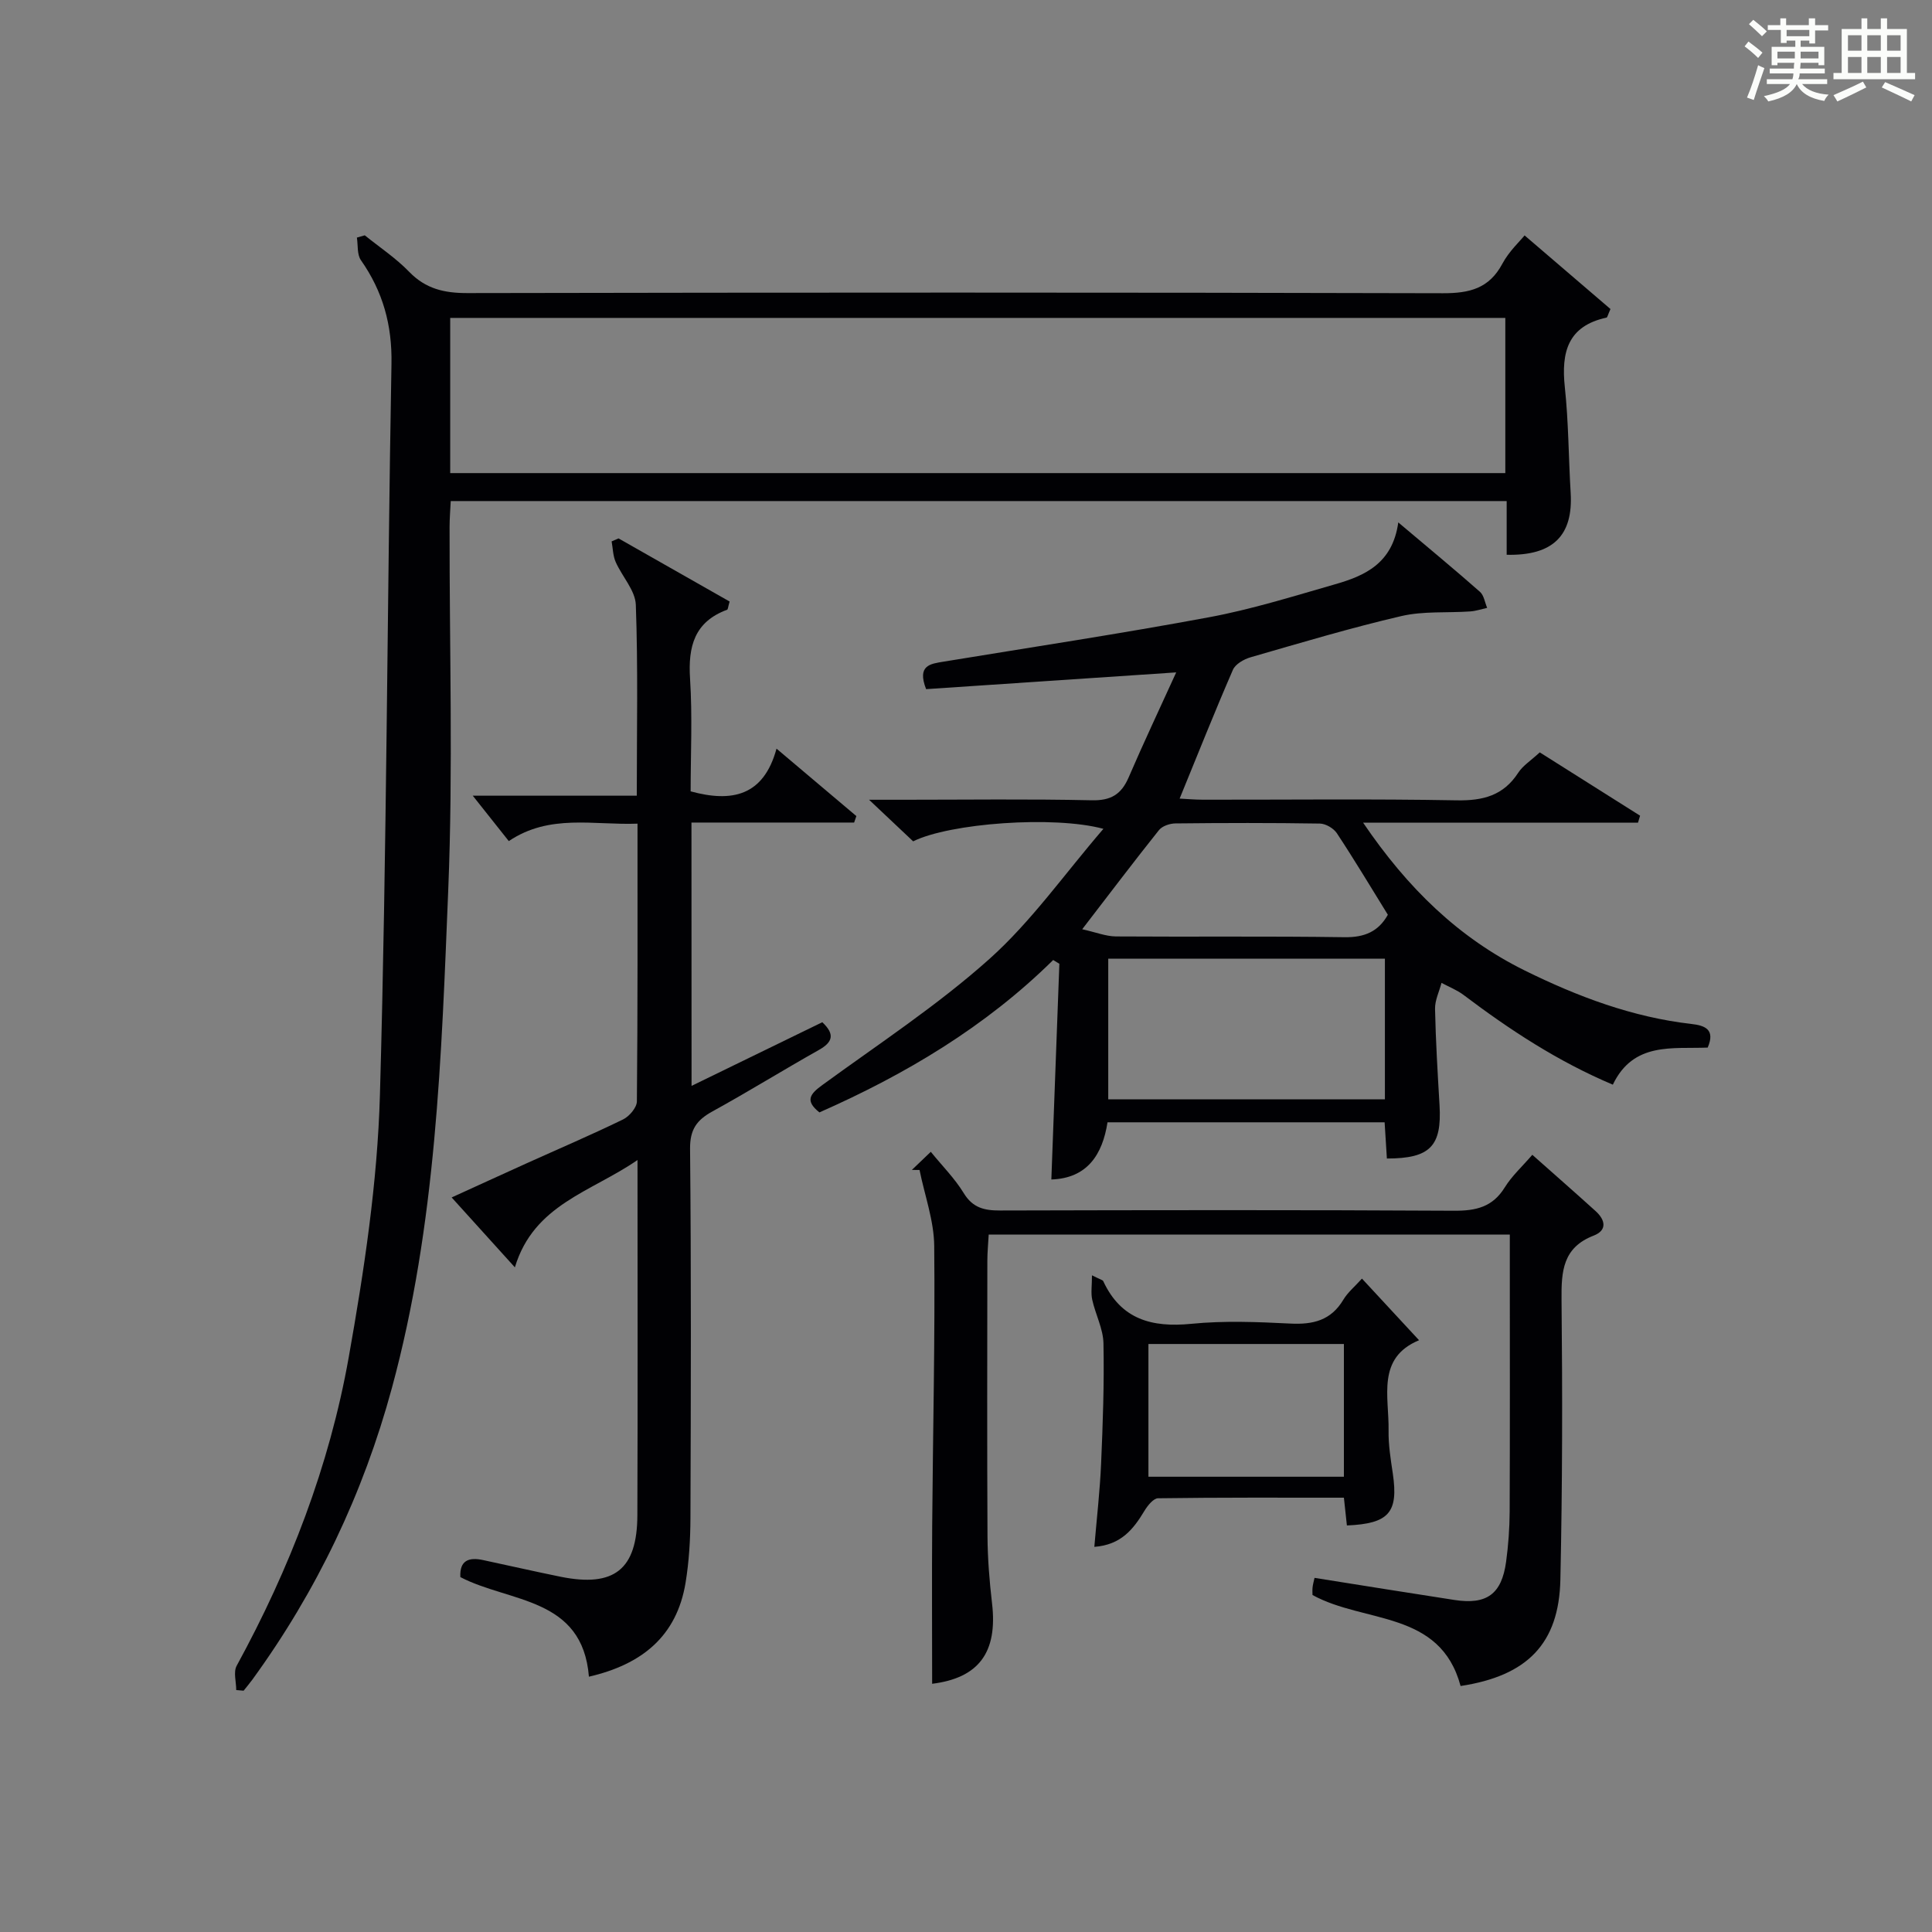
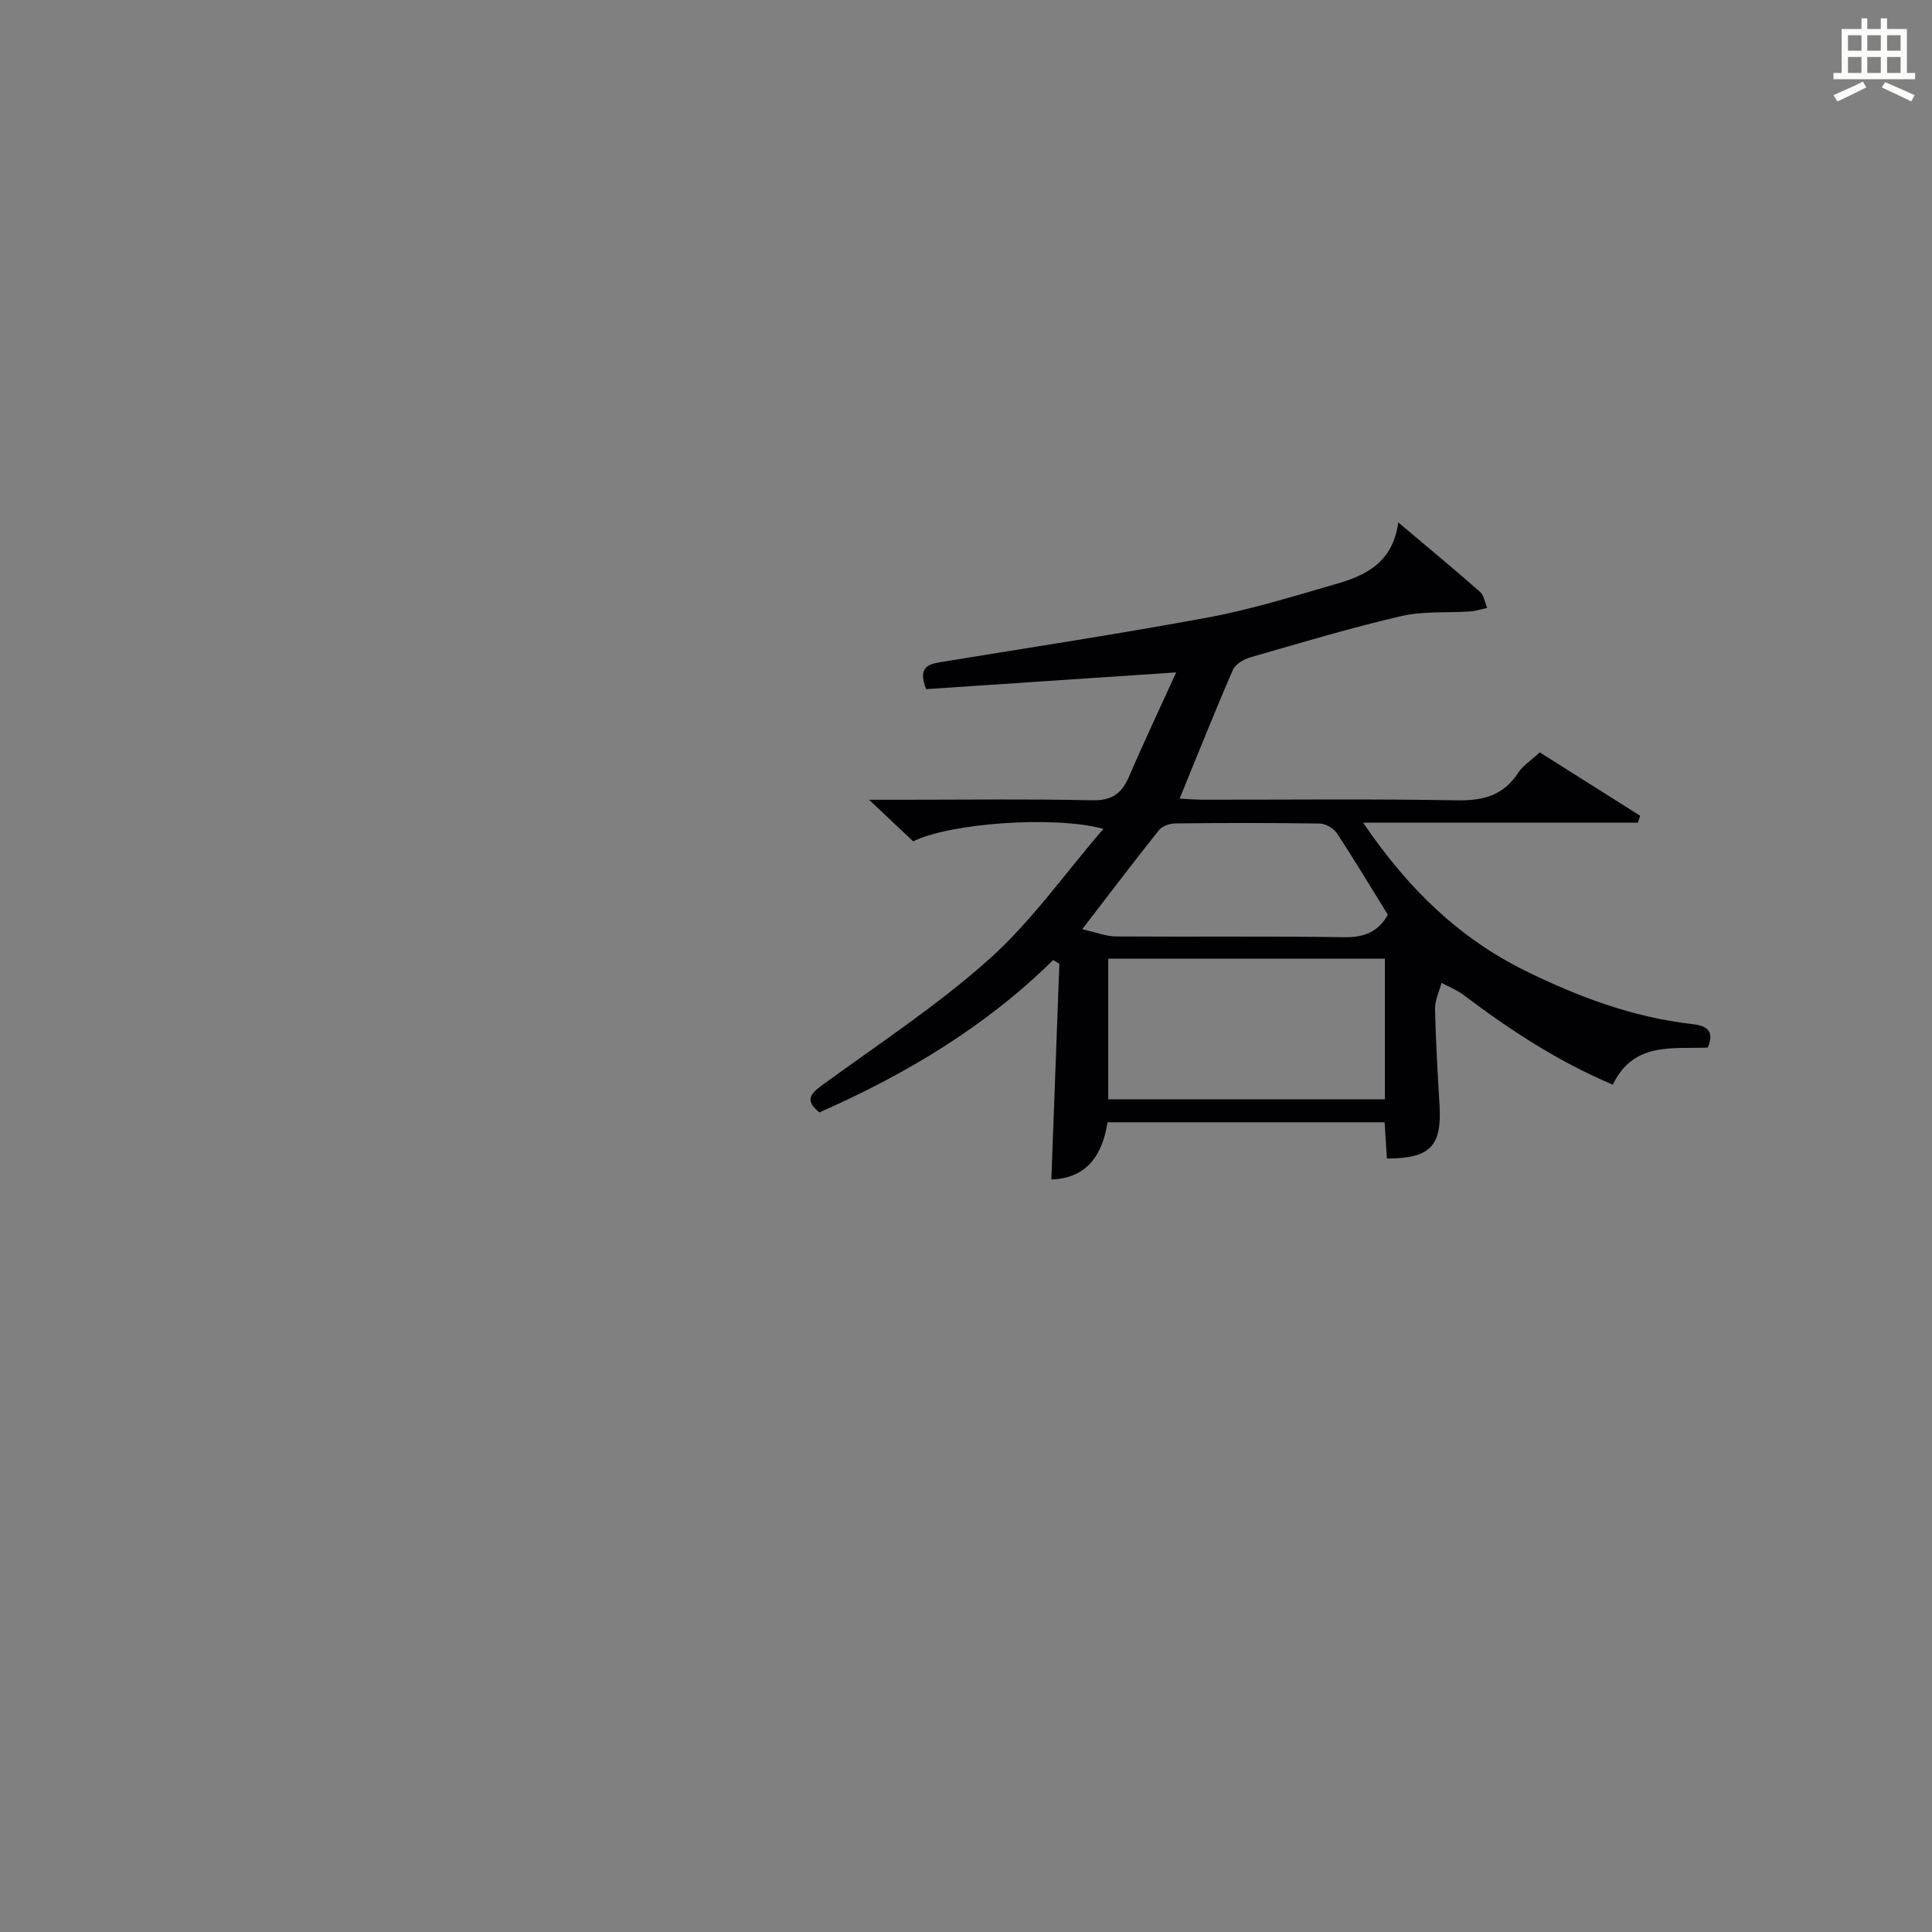
<svg xmlns="http://www.w3.org/2000/svg" version="1.1" id="漢_ZDIC_典" x="0px" y="0px" viewBox="0 0 400 400" style="enable-background:new 0 0 400 400;" xml:space="preserve">
  <rect x="0" y="0" width="400" height="400" fill="#808080" stroke="none" />
  <style type="text/css">
	.st1{fill:#010104;}
	.st0{fill:#fbfcfa;}
</style>
  <g>
-     <path class="st0" d="M361.2,9.6l0.8-1c0.9,0.7,1.9,1.4,2.9,2.3L364,12C363,11,362,10.2,361.2,9.6z M361.7,20.2   c0.9-2.1,1.6-4.3,2.3-6.7c0.4,0.2,0.8,0.4,1.3,0.6c-0.7,2.1-1.5,4.3-2.2,6.6L361.7,20.2z M362.1,5l0.9-0.9c1,0.8,2,1.6,2.8,2.4   l-1,1C363.9,6.6,363,5.8,362.1,5z M374.6,3.8h1.2v1.4h2.7v1.1h-2.7v2.7h-1.2V8.4h-1.8v1.3h4.9v3.8h-1.2v-0.5h-3.7   c0,0.4-0.1,0.9-0.1,1.2h5.1v1h-5.2c0,0.5-0.1,0.9-0.3,1.2h6v1h-5.2c1.1,1.3,2.9,2,5.5,2.2c-0.4,0.4-0.7,0.8-0.9,1.3   c-2.9-0.5-4.8-1.6-5.7-3.5H372c-0.8,1.7-2.7,2.9-5.9,3.6c-0.2-0.4-0.6-0.8-0.9-1.1c2.8-0.6,4.6-1.4,5.4-2.5h-4.8v-1h5.3   c0.1-0.3,0.2-0.7,0.2-1.2h-4.9v-1h5c0-0.4,0-0.8,0.1-1.2H368v0.5h-1.2V9.7h4.9V8.4h-1.8v0.5h-1.2V6.2H366V5.2h2.6V3.8h1.2v1.4h4.7   V3.8z M368,12.1h3.6c0-0.4,0-0.9,0-1.4H368V12.1z M369.9,7.5h4.7V6.2h-4.7V7.5z M376.5,10.7h-3.7c0,0.5,0,1,0,1.4h3.7V10.7z" />
    <path class="st0" d="M385.3,3.8h1.3V6h2.8V3.8h1.3V6h4.1v9.1h1.7v1.3h-16.9v-1.3h1.7V6h4.1V3.8z M385.7,16.9l0.7,1.2   c-1.8,0.9-3.8,1.9-6,2.9c-0.2-0.4-0.5-0.8-0.8-1.3C381.9,18.7,383.9,17.8,385.7,16.9z M382.6,10.5h2.8V7.3h-2.8V10.5z M382.6,15.1   h2.8v-3.3h-2.8V15.1z M386.6,10.5h2.8V7.3h-2.8V10.5z M386.6,15.1h2.8v-3.3h-2.8V15.1z M390.3,17c2.1,0.9,4.1,1.8,6.1,2.7l-0.7,1.3   c-2.2-1.1-4.2-2-6.1-2.9L390.3,17z M393.5,7.3h-2.8v3.2h2.8V7.3z M390.7,15.1h2.8v-3.3h-2.8V15.1z" />
-     <path class="st1" d="M75.52,48.72c3.09,2.49,6.45,4.72,9.19,7.55c3.43,3.55,7.3,4.42,12.08,4.41c67.32-0.13,134.64-0.15,201.96,0.03   c5.51,0.01,9.56-0.98,12.3-6.11c1.37-2.57,3.64-4.66,4.6-5.86c6.07,5.21,12.06,10.34,17.78,15.24c-0.55,1.23-0.64,1.74-0.82,1.78   c-8.02,1.73-9.4,7.16-8.63,14.39c0.78,7.26,0.77,14.6,1.21,21.9c0.53,8.8-3.62,13.03-13.25,12.81c0-1.78,0-3.58,0-5.38   c0-1.8,0-3.61,0-5.74c-72.99,0-145.56,0-218.62,0c-0.09,1.86-0.24,3.61-0.24,5.37c-0.04,24.99,0.74,50.02-0.27,74.97   c-1.41,34.66-2.48,69.46-11.67,103.28c-5.94,21.88-15.54,42.04-28.9,60.4c-0.57,0.78-1.2,1.52-1.8,2.28   c-0.51-0.04-1.02-0.09-1.53-0.13c0-1.69-0.62-3.73,0.09-5.03c10.99-20.12,19.2-41.36,23.2-63.87c3.19-17.94,5.95-36.17,6.46-54.33   c1.43-50.42,1.48-100.88,2.39-151.32c0.15-8.09-1.78-15.01-6.33-21.5c-0.82-1.17-0.58-3.1-0.83-4.67   C74.44,49.02,74.98,48.87,75.52,48.72z M93.21,97.95c73.12,0,145.85,0,218.45,0c0-11.08,0-21.52,0-32.13   c-72.95,0-145.63,0-218.45,0C93.21,76.69,93.21,87.16,93.21,97.95z" />
    <path class="st1" d="M289.5,108.16c6.3,5.32,11.68,9.76,16.91,14.37c0.83,0.73,1.01,2.2,1.49,3.32c-1.17,0.26-2.33,0.66-3.52,0.74   c-4.75,0.33-9.67-0.1-14.24,0.96c-10.5,2.44-20.85,5.54-31.21,8.53c-1.39,0.4-3.16,1.41-3.67,2.6   c-3.76,8.64-7.24,17.41-11.03,26.66c1.43,0.07,3.15,0.23,4.87,0.23c17.5,0.02,35-0.19,52.5,0.13c5.46,0.1,9.67-0.99,12.74-5.72   c0.96-1.48,2.62-2.51,4.45-4.21c6.74,4.26,13.76,8.68,20.77,13.11c-0.14,0.48-0.28,0.97-0.43,1.45c-18.65,0-37.31,0-56.91,0   c9.2,13.55,19.77,23.84,33.5,30.62c10.93,5.39,22.25,9.65,34.47,11.05c2.73,0.31,5.01,1.09,3.37,4.89   c-7.26,0.31-15.37-1.25-19.64,7.68c-11.43-4.83-21.36-11.37-30.91-18.58c-1.37-1.03-3.03-1.67-4.56-2.5   c-0.47,1.8-1.38,3.61-1.34,5.41c0.14,6.64,0.54,13.27,0.93,19.9c0.5,8.48-1.91,11.06-10.9,11.06c-0.15-2.38-0.3-4.8-0.47-7.5   c-19.13,0-38.06,0-57.37,0c-1.04,6.66-4.17,11.59-11.63,11.84c0.56-14.96,1.11-29.81,1.66-44.66c-0.43-0.26-0.85-0.52-1.28-0.78   c-14.04,13.85-30.58,23.69-48.4,31.55c-3.06-2.43-1.93-3.82,0.61-5.67c11.68-8.52,23.87-16.51,34.6-26.11   c8.67-7.76,15.51-17.55,23.59-26.93c-10.26-2.78-31.83-1.17-39.39,2.59c-2.6-2.45-5.3-5-9.13-8.61c3.29,0,5.19,0,7.09,0   c13,0,26-0.18,39,0.11c3.97,0.09,6.13-1.21,7.65-4.73c3.07-7.13,6.39-14.15,9.85-21.75c-18.01,1.21-35.02,2.35-51.78,3.47   c-1.92-4.95,0.87-5.24,3.6-5.69c18.33-3.01,36.7-5.79,54.96-9.19c8.78-1.63,17.37-4.32,25.97-6.79   C282.5,119.24,288.31,116.72,289.5,108.16z M286.73,198.49c-19.41,0-38.43,0-57.28,0c0,10,0,19.57,0,29.11c19.28,0,38.18,0,57.28,0   C286.73,217.81,286.73,208.36,286.73,198.49z M287.34,189.39c-3.5-5.66-6.9-11.34-10.55-16.87c-0.68-1.03-2.31-1.99-3.52-2.01   c-9.97-0.16-19.94-0.14-29.91-0.03c-1.17,0.01-2.74,0.54-3.42,1.4c-5.15,6.45-10.13,13.04-15.88,20.51   c2.81,0.62,4.89,1.47,6.98,1.49c15.79,0.11,31.58-0.08,47.36,0.16C282.55,194.09,285.4,192.85,287.34,189.39z" />
-     <path class="st1" d="M143.18,224.82c9.46-4.61,18.24-8.88,27.07-13.18c2.65,2.5,2.17,4.13-0.74,5.76c-7.39,4.16-14.6,8.63-22.03,12.72   c-3.21,1.77-4.64,3.7-4.61,7.7c0.25,25.49,0.17,50.99,0.08,76.48c-0.02,4.47-0.29,8.99-1.01,13.39   c-1.82,11.02-8.96,16.9-20.01,19.45c-1.34-16.53-16.4-15.3-26.62-20.62c-0.18-3.47,1.77-4.15,4.68-3.53   c5.36,1.14,10.71,2.37,16.08,3.46c11.09,2.24,15.85-1.5,15.89-12.73c0.09-24.15,0.03-48.3,0.03-73.55   c-9.64,6.65-21.46,9.18-25.39,22.22c-4.59-5.07-8.58-9.48-13.09-14.47c5.4-2.46,10.45-4.78,15.52-7.07   c6.66-3.01,13.39-5.88,19.96-9.08c1.3-0.63,2.86-2.46,2.87-3.75c0.18-18.98,0.13-37.96,0.13-57.49   c-9.13,0.34-18.18-2.09-26.65,3.61c-2.23-2.82-4.46-5.62-7.46-9.4c11.92,0,22.77,0,33.96,0c0-13.64,0.27-26.59-0.2-39.52   c-0.11-3-2.86-5.87-4.18-8.89c-0.56-1.29-0.57-2.82-0.83-4.24c0.48-0.21,0.96-0.42,1.43-0.62c7.72,4.39,15.45,8.78,23,13.07   c-0.33,1.12-0.34,1.64-0.52,1.7c-6.79,2.51-8.1,7.63-7.67,14.29c0.5,7.78,0.12,15.61,0.12,23.31c8.52,2.33,15.1,1,17.78-8.84   c6.07,5.12,11.3,9.54,16.53,13.96c-0.15,0.45-0.31,0.89-0.46,1.34c-11.18,0-22.35,0-33.68,0   C143.18,188.69,143.18,206.32,143.18,224.82z" />
-     <path class="st1" d="M312.59,255.6c-36.39,0-71.85,0-107.89,0c-0.1,1.91-0.28,3.67-0.28,5.43c-0.02,19-0.07,37.99,0.03,56.99   c0.03,4.64,0.4,9.3,0.94,13.92c1.21,10.25-2.83,15.48-12.4,16.67c0-10.84-0.07-21.78,0.01-32.71c0.14-19.31,0.61-38.63,0.42-57.94   c-0.05-5.25-1.98-10.48-3.04-15.73c-0.53,0-1.06,0-1.59-0.01c1.16-1.11,2.32-2.22,3.92-3.75c2.39,2.94,4.97,5.52,6.82,8.55   c1.86,3.06,4.27,3.61,7.51,3.6c31.33-0.08,62.66-0.13,93.98,0.05c4.55,0.03,8.01-0.75,10.53-4.84c1.46-2.36,3.6-4.3,5.7-6.74   c4.5,4,8.84,7.79,13.11,11.66c1.99,1.8,2.46,3.96-0.41,5.07c-6.39,2.47-6.71,7.37-6.65,13.24c0.2,19.32,0.18,38.66-0.24,57.98   c-0.29,13.27-6.86,19.93-20.66,22.03c-4.24-15.75-19.9-12.91-30.66-18.84c0-0.3-0.05-0.94,0.01-1.56c0.07-0.64,0.25-1.27,0.41-1.99   c9.76,1.55,19.37,3.1,28.99,4.58c6.66,1.02,9.75-1.21,10.67-7.9c0.47-3.45,0.72-6.95,0.74-10.43c0.07-17.16,0.03-34.33,0.03-51.49   C312.59,259.67,312.59,257.88,312.59,255.6z" />
-     <path class="st1" d="M278.86,315.83c-0.21-1.95-0.38-3.57-0.62-5.75c-12.94,0-25.71-0.06-38.47,0.12c-0.97,0.01-2.18,1.53-2.83,2.61   c-2.28,3.79-4.83,7.04-10.37,7.45c0.51-6.04,1.16-11.62,1.4-17.21c0.36-8.3,0.66-16.63,0.49-24.93c-0.06-3.02-1.66-5.99-2.33-9.04   c-0.3-1.37-0.05-2.87-0.05-5.04c1.76,0.89,2.22,0.96,2.33,1.2c3.69,7.95,10.08,9.65,18.26,8.84c6.76-0.67,13.66-0.39,20.47-0.05   c4.7,0.24,8.42-0.64,10.98-4.93c0.91-1.53,2.38-2.73,3.86-4.38c3.93,4.24,7.68,8.3,11.82,12.76c-8.84,3.67-6.19,11.68-6.31,18.7   c-0.05,2.97,0.44,5.97,0.88,8.92C289.54,313.12,287.61,315.46,278.86,315.83z M278.24,278.26c-13.6,0-26.86,0-40.47,0   c0,9.21,0,18.25,0,27.48c13.6,0,26.86,0,40.47,0C278.24,296.53,278.24,287.49,278.24,278.26z" />
  </g>
</svg>